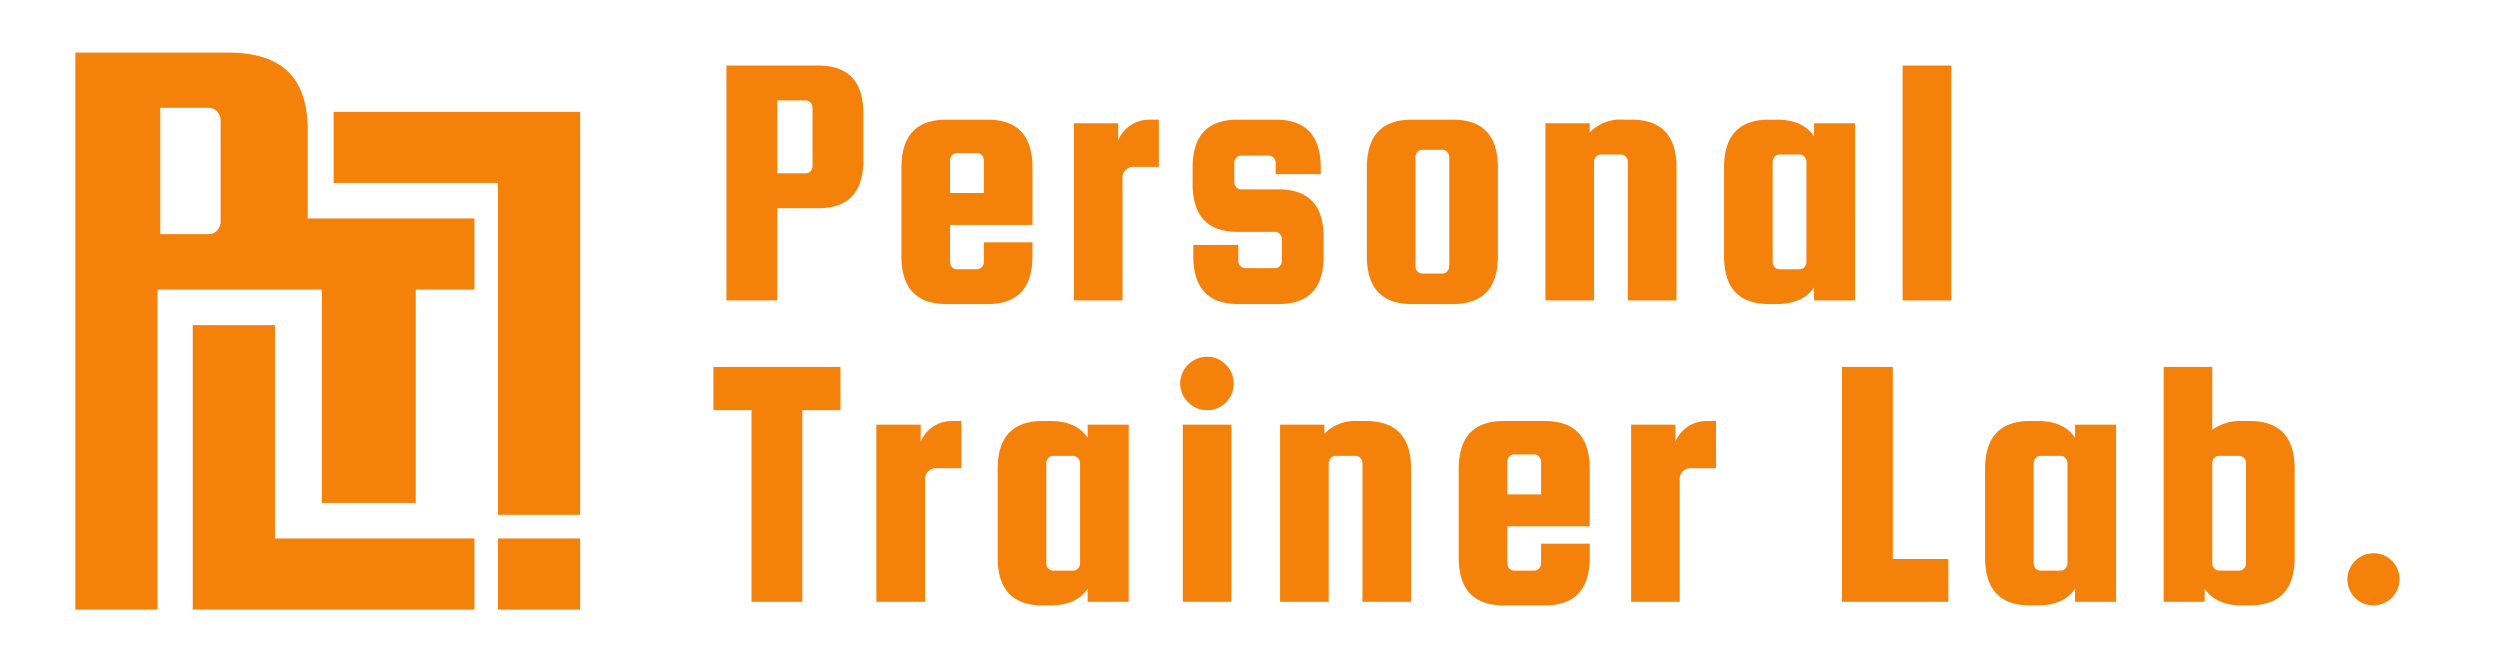
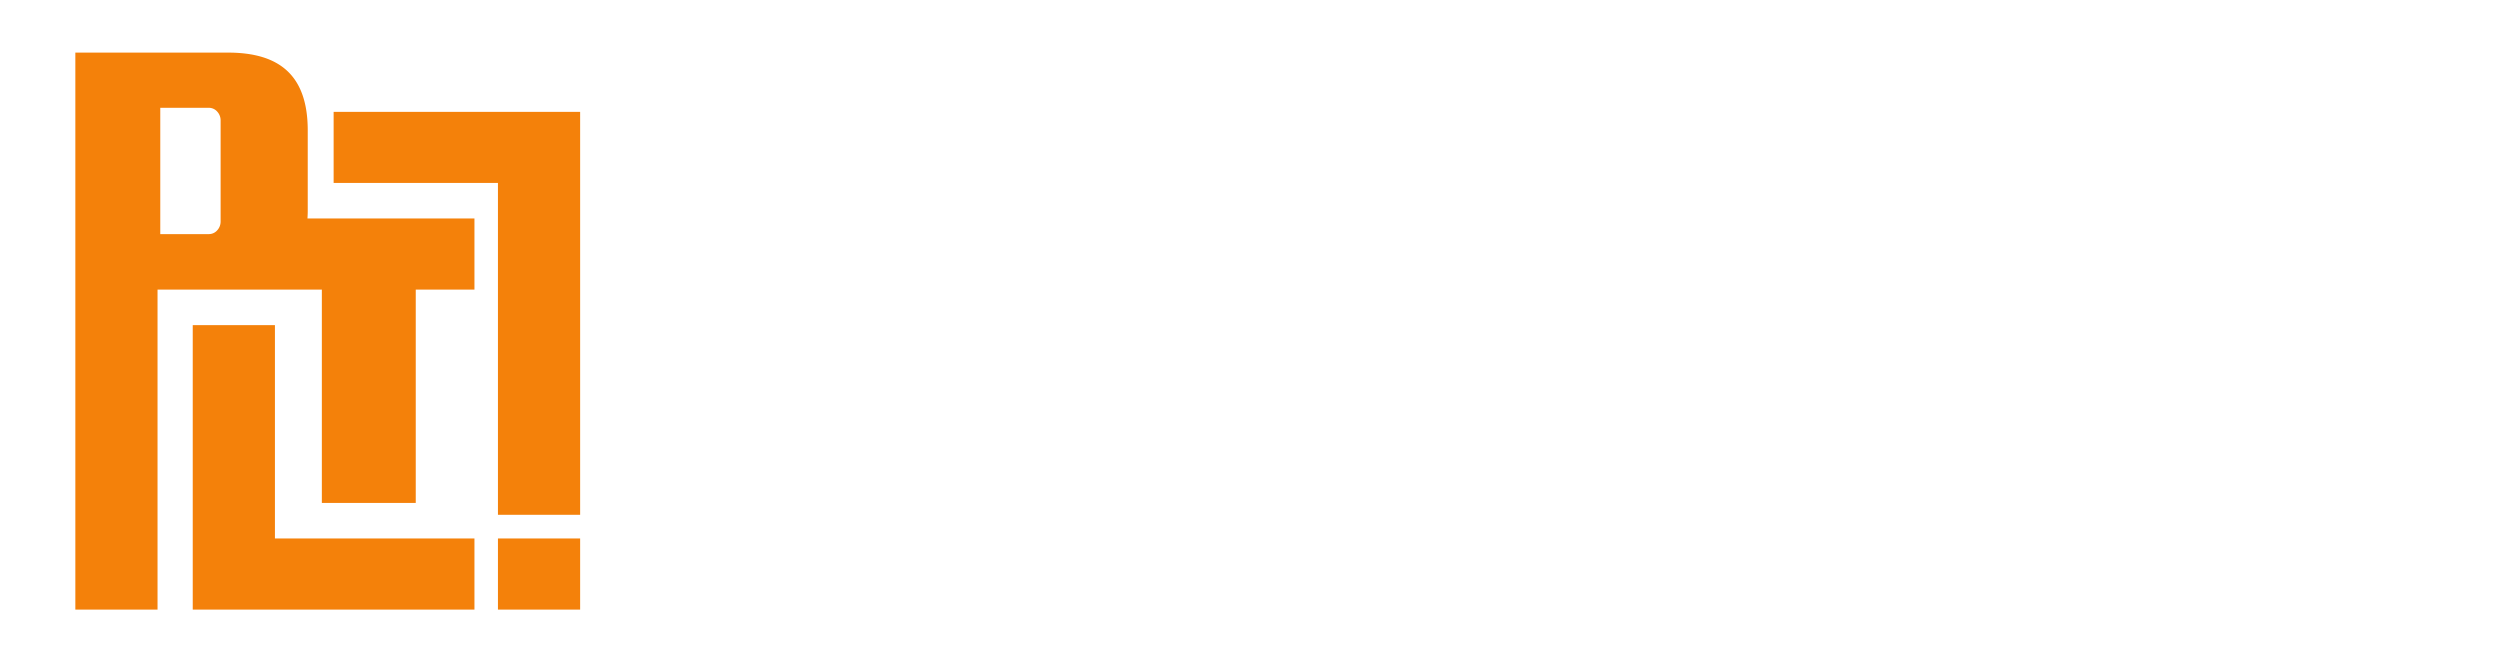
<svg xmlns="http://www.w3.org/2000/svg" width="365" height="97" viewBox="0 0 365 97">
  <defs>
    <style>
      .cls-1 {
        fill: #f4810a;
        fill-rule: evenodd;
      }
    </style>
  </defs>
  <g id="logo.svg">
    <path id="Personal_Trainer_Lab." data-name="Personal Trainer Lab." class="cls-1" d="M3989.7,7264v-10.38h12V7264h-12Zm0-62.29h-23.99v-10.38h35.99v58.83h-12v-48.45Zm-3.43,5.19v10.38h-8.57v31.15h-13.71v-31.15H3940V7264h-12v-81.32h22.28c7.51,0,11.65,3.3,11.65,11.36v11.83c0,0.36-.02.69-0.04,1.03h24.38Zm-37.06-14.32a1.883,1.883,0,0,0-.5-1.29,1.61,1.61,0,0,0-1.23-.55h-7.08v18.44h7.08a1.61,1.61,0,0,0,1.23-.55,1.883,1.883,0,0,0,.5-1.29v-14.76Zm7.93,61.04h29.13V7264h-41.13v-41.53h12v31.15Z" transform="translate(-3917 -7175)" />
-     <path id="Personal_Trainer_Lab.-2" data-name="Personal Trainer Lab." class="cls-1" d="M4023.06,7184.57v34.29h7.42V7205.4h5.99q6.57,0,6.58-6.99v-6.84q0-6.99-6.58-7h-13.41Zm12.27,15.43a0.919,0.919,0,0,1-.71.31h-4.14v-10.65h4.14a0.928,0.928,0,0,1,.71.32,1.044,1.044,0,0,1,.3.74v8.53A1.067,1.067,0,0,1,4035.33,7200Zm19.85-7.53q-6.57,0-6.57,7v12.93q0,6.99,6.57,6.99h5.99q6.57,0,6.57-6.99v-2.02h-7.1v2.87a1.078,1.078,0,0,1-.29.74,0.934,0.934,0,0,1-.72.32h-2.91a0.964,0.964,0,0,1-.72-0.32,1.078,1.078,0,0,1-.29-0.74v-5.41h12.03v-8.37q0-7.005-6.57-7h-5.99Zm0.53,5.94a1.1,1.1,0,0,1,.29-0.75,0.954,0.954,0,0,1,.72-0.31h2.91a0.925,0.925,0,0,1,.72.31,1.1,1.1,0,0,1,.29.75v4.77h-4.93v-4.77Zm24.54-2.92V7193h-6.46v25.86h7.1v-17.64a1.618,1.618,0,0,1,1.8-1.86h3.5v-6.89h-1.38a4.907,4.907,0,0,0-4.56,3.02h0Zm17.97,7.16a0.964,0.964,0,0,1-.72-0.32,1.078,1.078,0,0,1-.29-0.74v-2.81a1.078,1.078,0,0,1,.29-0.74,0.93,0.93,0,0,1,.72-0.32h4.03a0.9,0.9,0,0,1,.71.32,1.034,1.034,0,0,1,.29.74v1.64h6.58v-0.95q0-7.005-6.58-7h-5.56q-6.57,0-6.57,7v2.38q0,7.005,6.57,7h5.46a0.9,0.9,0,0,1,.71.32,1.034,1.034,0,0,1,.29.74v3.18a1.034,1.034,0,0,1-.29.74,0.928,0.928,0,0,1-.71.32h-4.35a0.928,0.928,0,0,1-.71-0.32,1.044,1.044,0,0,1-.3-0.74v-2.33h-6.57v1.64q0,6.99,6.57,6.99h5.89q6.57,0,6.57-6.99v-2.76q0-6.99-6.57-6.99h-5.46Zm30.9-10.18h-5.99q-6.57,0-6.57,7v12.93q0,6.99,6.57,6.99h5.99q6.57,0,6.57-6.99v-12.93q0-7.005-6.57-7h0Zm-0.82,22.15a0.93,0.93,0,0,1-.72.32h-2.91a0.9,0.9,0,0,1-.72-0.32,1.06,1.06,0,0,1-.29-0.74v-15.95a1.078,1.078,0,0,1,.29-0.74,0.934,0.934,0,0,1,.72-0.32h2.91a0.964,0.964,0,0,1,.72.32,1.078,1.078,0,0,1,.29.74v15.95A1.06,1.06,0,0,1,4128.3,7214.62Zm21.43-16a1.044,1.044,0,0,1,.3-0.74,0.9,0.9,0,0,1,.71-0.32h2.92a0.9,0.9,0,0,1,.71.32,1.034,1.034,0,0,1,.29.74v20.24h7.11v-19.39q0-7.005-6.58-7h-1.11a6.285,6.285,0,0,0-4.98,1.86V7193h-6.47v25.86h7.1v-20.24Zm32.12-3.71q-1.635-2.445-5.46-2.44h-1.11q-6.57,0-6.57,7v12.93q0,6.99,6.57,6.99h1.11q3.825,0,5.46-2.43v1.9h5.99V7193h-5.99v1.91Zm-1.4,19.08a0.964,0.964,0,0,1-.72.32h-2.91a0.949,0.949,0,0,1-.72-0.32,1.078,1.078,0,0,1-.29-0.74v-14.63a1.078,1.078,0,0,1,.29-0.74,0.915,0.915,0,0,1,.72-0.32h2.91a0.93,0.93,0,0,1,.72.32,1.078,1.078,0,0,1,.29.74v14.63A1.078,1.078,0,0,1,4180.45,7213.99Zm21.44-29.42h-7.11v34.29h7.11v-34.29Zm-175.17,50.31v27.98h7.42v-27.98h5.57v-6.31h-18.55v6.31h5.56Zm24.7,4.61V7237h-6.47v25.86h7.11v-17.64a1.618,1.618,0,0,1,1.8-1.86h3.5v-6.89h-1.38a4.888,4.888,0,0,0-4.56,3.02h0Zm24.38-.58q-1.65-2.445-5.46-2.44h-1.11q-6.57,0-6.57,7v12.93q0,6.99,6.57,6.99h1.11q3.81,0,5.46-2.43v1.9h5.99V7237h-5.99v1.91Zm-1.41,19.08a0.928,0.928,0,0,1-.71.32h-2.92a0.928,0.928,0,0,1-.71-0.32,1.034,1.034,0,0,1-.29-0.74v-14.63a1.034,1.034,0,0,1,.29-0.74,0.9,0.9,0,0,1,.71-0.32h2.92a0.9,0.9,0,0,1,.71.32,1.044,1.044,0,0,1,.3.74v14.63A1.044,1.044,0,0,1,4074.39,7257.99Zm22.72-26.98a3.788,3.788,0,0,0-1.14-2.78,3.724,3.724,0,0,0-2.73-1.14,3.824,3.824,0,0,0-2.76,1.14,3.829,3.829,0,0,0,0,5.51,3.824,3.824,0,0,0,2.76,1.14,3.775,3.775,0,0,0,2.73-1.11A3.7,3.7,0,0,0,4097.11,7231.01Zm-0.32,31.85V7237h-7.1v25.86h7.1Zm14.2-20.24a1.078,1.078,0,0,1,.29-0.74,0.93,0.93,0,0,1,.72-0.32h2.91a0.915,0.915,0,0,1,.72.32,1.078,1.078,0,0,1,.29.74v20.24h7.1v-19.39q0-7.005-6.57-7h-1.11a6.285,6.285,0,0,0-4.98,1.86V7237h-6.47v25.86h7.1v-20.24Zm25.55-6.15q-6.57,0-6.57,7v12.93q0,6.99,6.57,6.99h5.99q6.57,0,6.57-6.99v-2.02H4142v2.87a1.044,1.044,0,0,1-.3.74,0.928,0.928,0,0,1-.71.32h-2.92a0.928,0.928,0,0,1-.71-0.32,1.034,1.034,0,0,1-.29-0.74v-5.41h12.03v-8.37q0-7.005-6.57-7h-5.99Zm0.53,5.94a1.057,1.057,0,0,1,.29-0.75,0.919,0.919,0,0,1,.71-0.31h2.92a0.919,0.919,0,0,1,.71.31,1.067,1.067,0,0,1,.3.75v4.77h-4.93v-4.77Zm24.54-2.92V7237h-6.47v25.86h7.1v-17.64a1.618,1.618,0,0,1,1.8-1.86h3.5v-6.89h-1.38a4.884,4.884,0,0,0-4.55,3.02h0Zm31.74-10.92h-7.42v34.29h15.53v-6.25h-8.11v-28.04Zm26.61,10.34q-1.65-2.445-5.46-2.44h-1.11q-6.57,0-6.57,7v12.93q0,6.99,6.57,6.99h1.11q3.81,0,5.46-2.43v1.9h5.99V7237h-5.99v1.91Zm-1.41,19.08a0.928,0.928,0,0,1-.71.32h-2.92a0.928,0.928,0,0,1-.71-0.32,1.034,1.034,0,0,1-.29-0.74v-14.63a1.034,1.034,0,0,1,.29-0.74,0.9,0.9,0,0,1,.71-0.32h2.92a0.9,0.9,0,0,1,.71.32,1.044,1.044,0,0,1,.3.74v14.63A1.044,1.044,0,0,1,4218.55,7257.99Zm21.44-20.25v-9.17h-7.1v34.29h5.99v-1.9q1.65,2.43,5.46,2.43h1.11q6.57,0,6.57-6.99v-12.93q0-7.005-6.57-7h-1.11a7.039,7.039,0,0,0-4.35,1.27h0Zm0.29,4.14a0.93,0.93,0,0,1,.72-0.32h2.92a0.9,0.9,0,0,1,.71.32,1.078,1.078,0,0,1,.29.74v14.63a1.078,1.078,0,0,1-.29.74,0.928,0.928,0,0,1-.71.32H4241a0.964,0.964,0,0,1-.72-0.32,1.078,1.078,0,0,1-.29-0.74v-14.63A1.078,1.078,0,0,1,4240.28,7241.88Zm20.54,20.4a3.822,3.822,0,0,0,5.41-5.4A3.822,3.822,0,0,0,4260.82,7262.28Z" transform="translate(-3917 -7175)" />
  </g>
</svg>